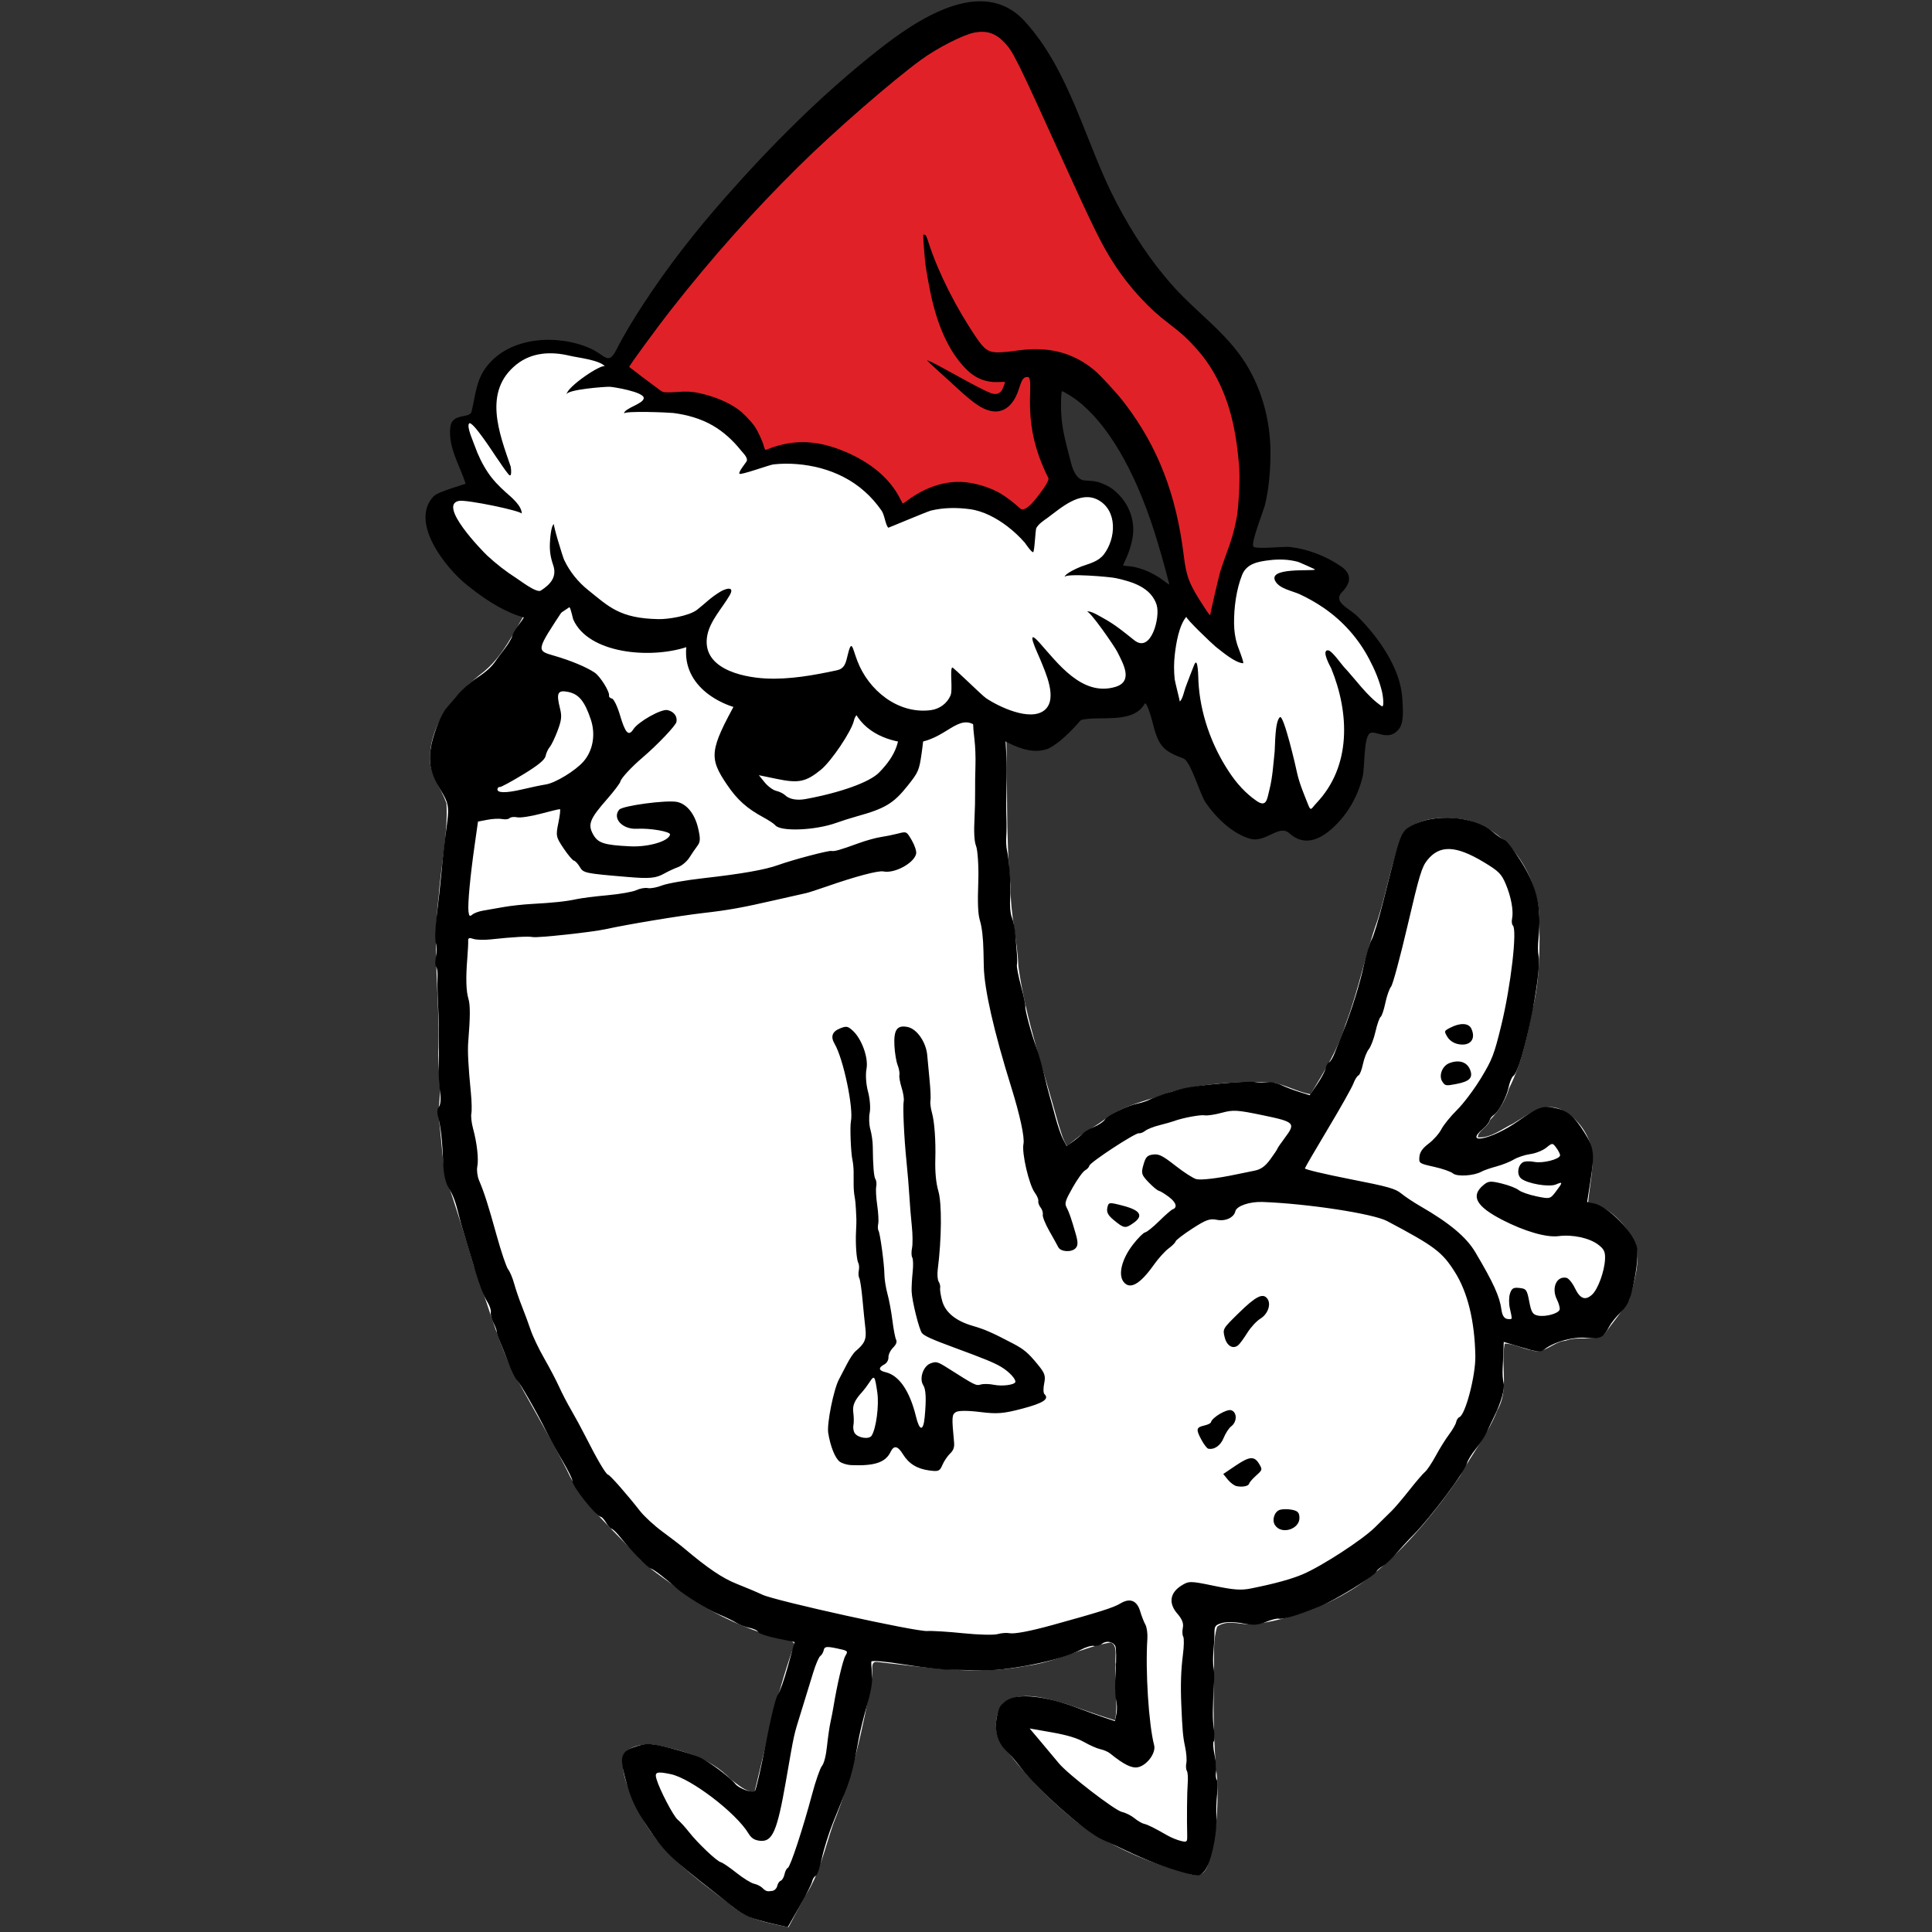
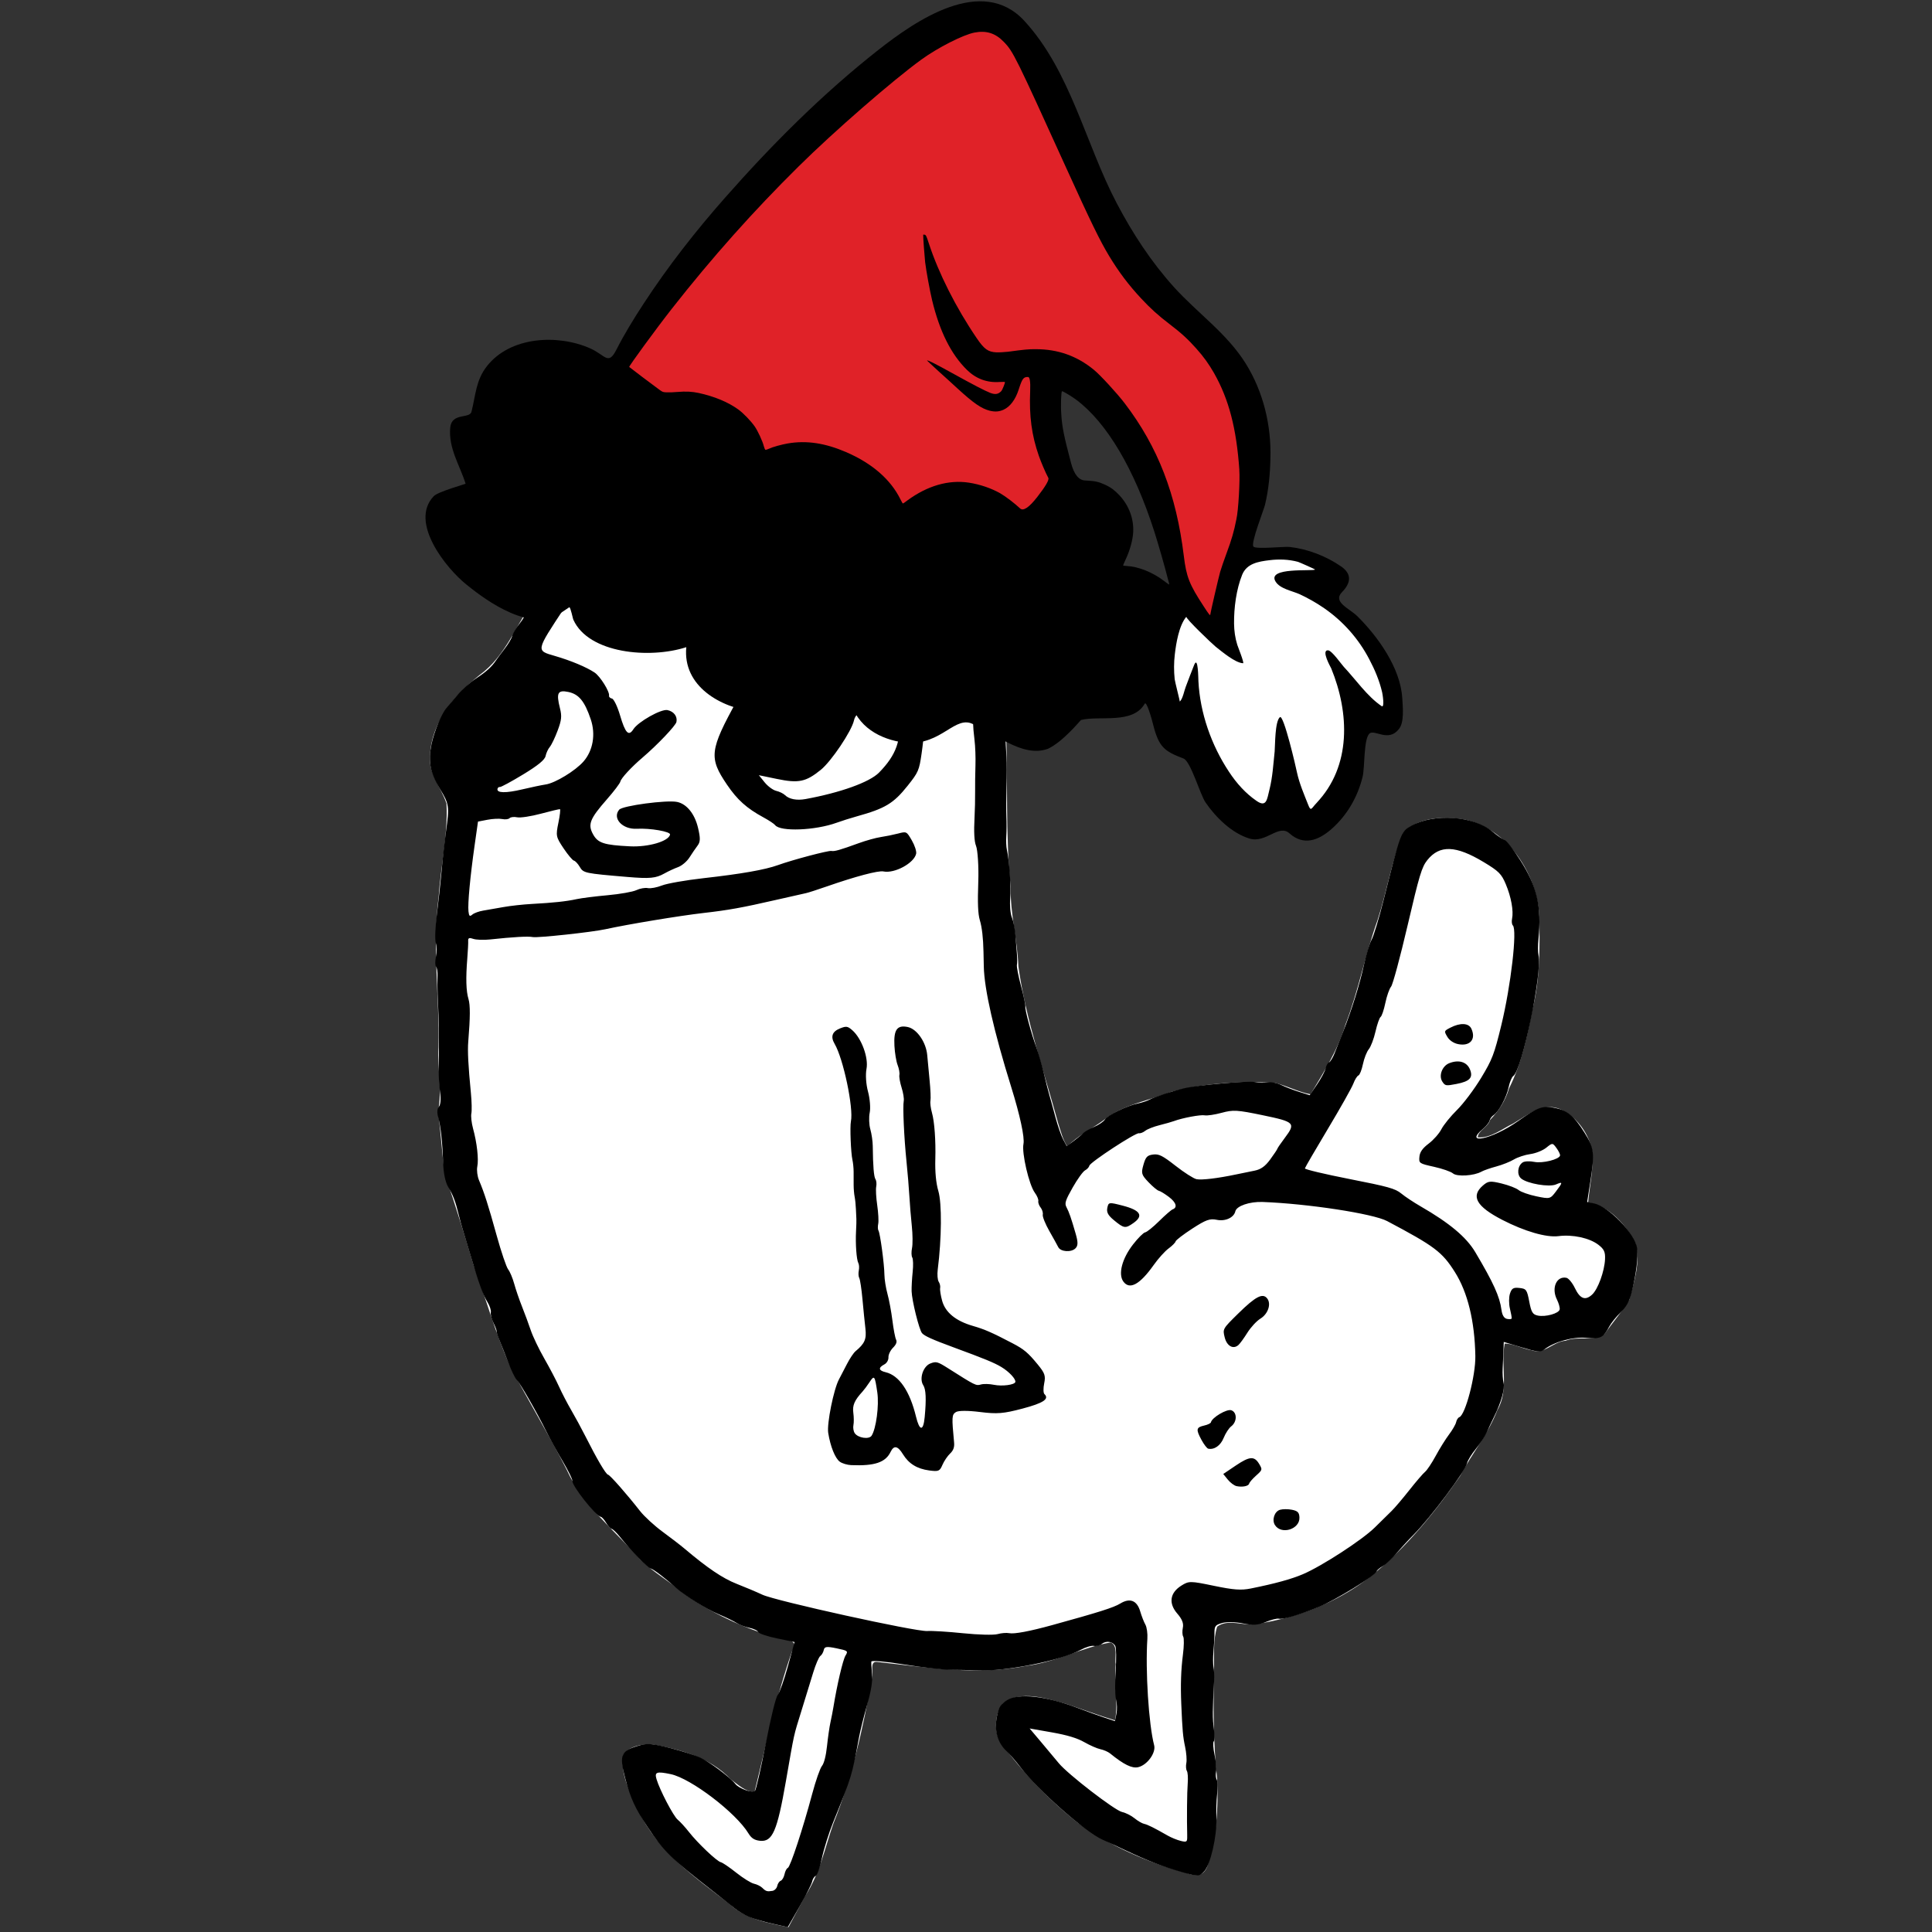
<svg xmlns="http://www.w3.org/2000/svg" version="1.1" width="420" height="420">
  <rect width="100%" height="100%" fill="#333333" stroke="none" />
  <svg data-name="katman 1" version="1.1" viewBox="0 0 420 420">
    <defs>
      <style>.cls-1 {
        fill: #fff;
      }

      .cls-2 {
        fill: #e02228;
      }</style>
    </defs>
    <g transform="matrix(.506 .105 -.105 .506 465.11 128.15)">
      <g transform="translate(869.59 278)">
        <path d="m-1407.7-226.29c12.405 0.934 23.587 7.449 34.037 13.693 16.183 14.228 31.953 30.62 38.698 51.603 4.539 11.699 6.274 24.25 10.131 36.182 5.525 21.872 8.882 44.271 15.713 65.806 2.052 11.081 7.312 21.194 9.981 32.12 7.647 21.405 19.527 40.948 29.775 61.155 1.74 3.035 3.263 6.293 5.73 8.801 3.456-5.473 8.642-9.373 12.874-14.087 6.649-8.06 16.984-11.858 25.58-17.461 13.144-6.383 27.491-10.446 41.94-12.395 5.143 0.232 10.183 1.724 15.354 1.664 3.566-10.391 7.52-20.702 8.425-31.765 2.488-15.144 2.13-30.533 4.29-45.713 1.417-12.723 0.695-25.758 3.232-38.309 5.046-7.865 15.564-10.305 24.358-10.568 18.449 0.465 33.777 15.92 38.598 32.971 2.924 13.011 5.866 26.128 5.239 39.563 0.117 11.527 0.172 23.151-2.885 34.353-0.408 5.318-2.298 10.206-5.112 14.643-0.127 3.054-4.032 5.358-3.61 8.249 5.357-0.607 9.338-5.613 13.464-8.751 5.127-4.655 10.586-11.648 18.454-9.829 7.508 1.788 14.049 8.007 16.681 15.2 1.823 6.784 1.657 13.914 2.46 20.835 9.219-0.448 17.578 5.933 23.017 12.825 3.751 7.174 2.657 15.843 2.237 23.644-1.987 5.575-4.915 10.858-7.286 16.266-3.996 4.186-10.754 2.932-15.457 6.08-5.046 1.353-7.58 7.733-13.346 6.801-3.729 0.174-8.053-1.183-11.481-0.432 0.112 9.49 5.866 18.553 2.653 28.076-1.708 10.583-6.812 20.072-9.693 30.299-8.028 18.742-17.652 37.298-31.404 52.511-10.984 11.84-25.142 20.342-40.161 25.966-4.935 1.865-11.855 0.011-15.62 4.319-0.619 5.886 1.225 12.012 2.343 17.802 2.809 15.092 5.871 30.199 10.635 44.834 3.13 11.987 4.732 24.668 3.426 37.002-0.698 4.572-4.345 5.138-8.422 4.353-16.641-0.866-33.337-4.539-48.597-11.283-14.053-7.024-27.202-16.118-38.793-26.682-3.836-4.119-4.601-10.954-2.439-15.997 6.483-7.374 17.664-5.813 26.448-5.271 7.1 0.83 14.203 1.927 21.304 2.567-0.047-7.924-3.792-15.29-4.516-23.185-1.077-2.539-0.455-7.849-3.907-8.538-11.383 4.481-20.867 12.789-32.531 16.783-19.603 8.319-41.106 9.215-61.999 11.205-3.351 0.231-0.534 4.781-0.77 6.716 0.662 21.273 0.318 42.74-3.452 63.746-1.432 10.749-1.288 21.79-5.418 32.016-1.407 4.789-2.805 9.58-4.207 14.371-8.883-0.027-18.216 0.385-26.097-4.459-16.635-7.977-34.448-15.694-45.841-30.914-4.624-6.306-10.387-13.134-10.862-21.261 1.468-4.277 6.776-6.291 10.881-7.036 12.173-0.315 25.061 0.466 35.411 7.635 3.32 1.504 7.292 4.029 10.961 3.226 0.74-20.375 0.714-40.818 3.404-61.06 2.659-6.497-5.173-3.664-8.836-4.53-13.894-1.125-27.753-4.504-40.557-10.02-6.86-3.835-14.51-6.165-21.074-10.446-12.955-9.791-28.134-17.197-37.864-30.653-10.452-13.092-21.971-25.301-32.512-38.286-8.684-12.115-15.461-25.445-23.345-38.071-6.283-11.662-12.696-23.266-19.457-34.631-3.12-8.336-5.207-17.06-8.301-25.4 0.044-9.101-3.991-17.698-5.288-26.676-3.81-20.687-11.183-40.643-12.765-61.729-1.793-13.043-1.442-26.496-4.766-39.27-3.515-6.189-10.13-10.871-10.906-18.504-2.341-14.804 5.91-28.47 15.192-39.217 8.586-10.896 9.655-25.192 16.003-37.209 5.5-14.02 11.957-27.952 21.981-39.377 8.349-11.631 17.751-22.966 29.582-31.173 20.578-12.405 45.274-13.738 68.604-15.701z" fill="#fff" style="paint-order:markers stroke fill" />
        <path d="m-1328.9 387.57c-1.933-0.379-4.858-1.387-6.5-2.239-1.642-0.852-6.532-3.303-10.867-5.446-20.052-9.911-23.161-11.907-31.87-20.457-6.952-6.826-9.677-10.524-13.69-18.582-4.509-9.055-4.056-10.837 3.77-14.803 2.634-1.335 5.245-1.597 12.5-1.256 5.044 0.237 10.971 0.869 13.171 1.403 4.177 1.015 13.916 5.613 16.5 7.791 1.971 1.661 7.916 2.453 8.715 1.161 0.345-0.558 0.522-9.685 0.395-20.284-0.14-11.662 0.171-20.023 0.789-21.178 0.561-1.049 1.33-6.696 1.709-12.549l0.688-10.642h-7.588c-4.173 0-7.866-0.45-8.206-1s-2.145-1-4.012-1c-1.867 0-4.428-0.407-5.691-0.905-1.263-0.498-4.997-1.437-8.297-2.088-5.329-1.051-15.344-4.708-19.5-7.119-5.462-3.17-11.135-5.888-12.286-5.888-1.328 0-9.164-5.316-15.351-10.415-1.726-1.422-3.568-2.585-4.095-2.585-0.527 0-1.772-0.9-2.768-2s-2.208-2-2.696-2c-2.286 0-14.78-10.49-14.832-12.453-0.015-0.576-2.603-3.88-5.75-7.342-3.147-3.462-7.297-8.314-9.222-10.783-5.372-6.89-15.072-17.83-16.583-18.704-0.743-0.43-3.002-3.355-5.019-6.5s-4.507-6.938-5.533-8.428c-1.026-1.49-1.865-2.994-1.865-3.342s-0.9-1.777-2-3.175c-1.1-1.398-2-3.24-2-4.093 0-0.853-0.983-2.597-2.184-3.876-2.629-2.798-5.236-7.031-11.274-18.304-2.504-4.675-4.946-9.175-5.426-10-0.48-0.825-1.621-3.075-2.535-5-2.628-5.534-4.146-7.933-6.842-10.814-1.568-1.676-3.149-5.32-4.204-9.686-2.037-8.432-4.076-14.713-5.962-18.359-0.867-1.677-1.072-3.286-0.539-4.238 0.531-0.949 0.254-3.228-0.725-5.969-0.871-2.439-1.968-6.459-2.437-8.934-1.556-8.21-3.716-18.443-4.801-22.75-0.589-2.337-1.554-6.162-2.143-8.5-0.59-2.337-1.315-5.717-1.611-7.509-0.296-1.793-0.939-3.507-1.428-3.809-0.489-0.302-0.889-2.128-0.889-4.056 0-1.929-0.561-4.49-1.246-5.691s-1.574-6.459-1.976-11.684c-0.401-5.225-1.206-13.55-1.788-18.5s-1.278-12.375-1.547-16.5c-0.701-10.75-1.019-11.633-6.187-17.158-5.381-5.753-7.22-10.216-7.241-17.578-0.015-5.387 1.549-13.613 3.093-16.264 0.48-0.825 2.003-3.623 3.382-6.217 1.38-2.594 4.196-6.4 6.259-8.458 3.654-3.645 5.559-6.271 6.763-9.326 0.325-0.825 1.469-3.3 2.542-5.5s1.949-4.805 1.948-5.79c0-0.984 0.897-3.554 1.997-5.71s2-5 2-6.321c0-1.32 1.024-3.926 2.276-5.79 1.252-1.864 2.909-5.415 3.683-7.89 1.952-6.243 9.758-21.821 12.92-25.785 1.442-1.807 4.308-5.232 6.371-7.612 2.062-2.38 3.75-4.683 3.75-5.118 0-0.435 2.138-3.196 4.75-6.134 2.612-2.938 6.775-7.655 9.25-10.48 7.904-9.023 20.165-15.59 38-20.35 3.642-0.972 20.191-3.198 37.877-5.095 8.69-0.932 15.324 0.779 28.617 7.378 10.276 5.102 11.761 6.237 22.75 17.403 6.466 6.57 11.756 12.531 11.756 13.247s0.726 1.904 1.612 2.639c2.191 1.818 9.388 12.995 9.388 14.579 0 1.125 2.649 7.612 5.13 12.564 0.478 0.955 0.886 2.755 0.905 4 0.02 1.245 0.678 3.389 1.464 4.764 0.786 1.375 1.445 4.192 1.465 6.261 0.02 2.068 0.9 5.668 1.956 8 1.056 2.332 2.149 5.814 2.428 7.739 0.509 3.514 1.571 8.061 3.62 15.5 0.606 2.2 1.736 7.6 2.51 12 0.774 4.4 1.916 10.025 2.537 12.5 0.621 2.475 1.349 6.075 1.618 8s0.893 4.4 1.387 5.5c2.042 4.552 4.977 15.042 5.554 19.851 0.34 2.832 1.381 6.274 2.315 7.649s2.271 4.525 2.971 7c0.701 2.475 1.693 5.882 2.206 7.571s0.934 3.714 0.935 4.5c0 0.786 1.577 4.553 3.5 8.372 1.923 3.818 3.503 7.418 3.51 8 0.015 1.293 4.716 10.606 8.105 16.057 1.367 2.2 3.742 6.7 5.277 10 1.535 3.3 3.396 7.125 4.136 8.5s2.697 5.2 4.349 8.5 3.936 7.125 5.074 8.5l2.07 2.5 2.436-2.744c1.34-1.509 2.797-3.332 3.239-4.05s2.239-2.308 3.994-3.532 3.457-3.002 3.783-3.95c0.672-1.955 8.052-7.636 12.242-9.423 1.532-0.653 3.536-1.813 4.455-2.577 1.918-1.596 8.928-5.617 13.33-7.647 5.503-2.538 25.56-8.577 28.484-8.577 1.587 0 4.001-0.424 5.365-0.943 1.448-0.55 3.868-0.589 5.815-0.092 1.834 0.468 5.415 1.056 7.958 1.306l4.623 0.455 2.127-5.132c1.17-2.823 2.127-6.109 2.127-7.304s0.4-2.419 0.889-2.721c0.489-0.302 1.176-2.241 1.527-4.309s1.075-6.234 1.611-9.259c1.701-9.607 2.845-21.242 2.91-29.601 0.035-4.455 0.487-9.405 1.006-11 0.518-1.595 1.215-9.424 1.548-17.399 1.228-29.433 1.248-29.562 5.006-32.862 8.24-7.235 24.771-9.496 33.908-4.638 2.586 1.375 5.253 2.5 5.926 2.5 0.673 0 4.205 3.038 7.849 6.75 9.401 9.577 12.955 17.267 14.446 31.25 0.264 2.475 0.883 5.4 1.375 6.5 3.123 6.974 3.067 48.747-0.07 51.95-0.512 0.522-0.937 2.772-0.945 5-0.016 4.412-1.962 10.927-3.817 12.782-0.642 0.642-1.168 1.794-1.168 2.56s-0.9 2.536-2 3.935c-6.788 8.629 4.701 3.555 13.678-6.042 7.161-7.655 8.858-8.686 14.306-8.686 5.285 0 8.42 1.7 14.147 7.671 5.299 5.526 5.965 7.51 6.572 19.578l0.44 8.75h2.969c6.322 0 19.585 9.075 21.53 14.731 1.292 3.759 1.852 10.589 1.547 18.88-0.135 3.662-0.938 6.213-2.833 9-1.455 2.139-3.032 5.24-3.504 6.89-1.447 5.056-2.439 5.819-8.517 6.537-5.72 0.676-13.025 4.476-16.384 8.523-1.124 1.354-2.614 1.501-9.268 0.912l-7.928-0.702 0.623 3.615c0.343 1.988 0.876 5.302 1.185 7.365 0.309 2.062 1.033 4.713 1.609 5.889 1.109 2.265 0.692 8.237-1.037 14.861-0.575 2.2-1.326 5.35-1.671 7-0.344 1.65-1.714 5.086-3.045 7.635-1.33 2.549-2.419 5.575-2.419 6.723 0 3.336-10.505 25.767-15.988 34.141-1.621 2.475-4.038 6.525-5.371 9-1.333 2.475-3.373 5.357-4.532 6.405-1.159 1.048-2.108 2.257-2.108 2.687 0 1.71-14.542 15.449-20.774 19.628-7.687 5.155-13.554 8.28-15.546 8.28-0.77 0-3.058 1.125-5.084 2.5-2.826 1.918-4.966 2.5-9.189 2.5-3.059 0-6.861 0.701-8.558 1.578-2.717 1.405-2.979 1.927-2.386 4.75 0.367 1.744 0.886 5.197 1.154 7.672 0.268 2.475 0.886 5.4 1.373 6.5 0.487 1.1 1.121 3.575 1.41 5.5 1.831 12.227 2.585 15.974 3.999 19.856 0.873 2.396 1.342 4.753 1.042 5.239-0.3 0.485 0.378 2.969 1.507 5.521 1.129 2.551 2.052 5.616 2.052 6.811 0 1.195 0.408 2.6 0.908 3.123s1.138 3.2 1.42 5.95c0.282 2.75 1.073 7.25 1.757 10 1.833 7.363 1.537 19.901-0.544 23.078-1.613 2.462-2.005 2.553-8.864 2.078-8.117-0.562-15.003-1.697-25.177-4.149-3.85-0.928-8.575-2.025-10.5-2.437-7.641-1.637-30.787-14.836-39.848-22.725-2.392-2.082-5.658-4.582-7.259-5.556-4.408-2.681-6.885-7.48-6.889-13.352 0-4.233 0.447-5.487 2.746-7.647 4.242-3.987 15.688-5.078 29.75-2.836 3.85 0.614 9.137 1.369 11.75 1.678l4.75 0.561v-3.146c0-1.73-0.62-4.361-1.377-5.846-0.757-1.485-1.936-6.75-2.619-11.7s-1.693-9.562-2.245-10.25c-1.365-1.7-4.245-1.575-5.759 0.25-0.685 0.825-2.074 1.5-3.088 1.5s-3.321 1.246-5.128 2.77c-7.29 6.147-29.182 15.424-40.785 17.283-3.025 0.485-7.975 1.397-11 2.027s-11.8 1.432-19.5 1.783c-8.341 0.38-13.965 1.042-13.913 1.638 0.048 0.55 0.659 2.843 1.359 5.095 0.878 2.827 1.063 6.854 0.596 13-0.372 4.898-0.622 11.38-0.557 14.405 0.356 16.467 0.383 16.165-3.401 37-0.849 4.675-1.553 11.736-1.564 15.691-0.011 3.955-0.47 7.469-1.02 7.809s-1 1.517-1 2.616c0 1.099-1.381 6.248-3.07 11.441l-3.07 9.443-6.68-0.115c-3.674-0.063-8.262-0.425-10.195-0.804zm7.433-12.688c0.87-0.334 1.582-1.432 1.582-2.441s0.45-2.112 1-2.452 1-1.69 1-3 0.368-2.609 0.817-2.887c0.943-0.583 2.855-17.351 3.711-32.537 0.323-5.733 1.06-11.307 1.637-12.386 0.64-1.195 0.79-4.547 0.385-8.576-0.366-3.638-0.643-8.189-0.617-10.114 0.026-1.925-0.01-4.85-0.08-6.5-0.409-9.581-0.136-20.3 0.568-22.25 0.774-2.146 0.576-2.25-4.305-2.25-4.261 0-5.117 0.301-5.117 1.8 0 0.99-0.412 2.228-0.916 2.75-0.504 0.522-1.186 3.875-1.516 7.45-0.33 3.575-1.027 11-1.549 16.5-1.128 11.894-1.089 8.959-0.404 30.605 0.677 21.365-0.331 26.187-5.579 26.713-2.321 0.233-3.768-0.316-5.358-2.031-6.937-7.481-28.454-17.788-37.136-17.788-6.02 0-6.873 0.513-5.409 3.25 2.243 4.19 10.116 13.812 12.192 14.9 1.196 0.627 3.749 2.472 5.675 4.101 4.565 3.863 14.071 9.749 15.745 9.749 0.722 0 3.986 1.35 7.255 3 3.269 1.65 6.968 3.007 8.222 3.015 1.253 8e-3 2.954 0.452 3.779 0.985 1.776 1.148 2.324 1.197 4.418 0.393zm166.16-58.143c-1.606-6.792-3.837-18.098-4.29-21.75-0.274-2.2-0.901-4.428-1.395-4.95s-0.898-1.973-0.898-3.223c0-1.25-0.85-4.198-1.89-6.55-1.749-3.959-2.513-6.483-5.229-17.277-1.971-7.833-3.053-14.09-3.544-20.5-0.274-3.575-0.912-6.928-1.418-7.45s-0.919-2.157-0.919-3.631c0-1.889-1.034-3.47-3.5-5.351-4.559-3.477-4.82-7.929-0.695-11.881 2.684-2.571 3.263-2.687 13.417-2.687 8.486 0 11.581-0.413 15.445-2.06 9.515-4.056 15.903-7.323 20.252-10.357 7.154-4.99 21.524-19.24 25.602-25.389 2.077-3.132 4.563-6.85 5.524-8.264 0.961-1.413 3.419-5.913 5.462-10 2.043-4.087 4.267-8.105 4.942-8.93 0.675-0.825 2.037-4.2 3.026-7.5 0.989-3.3 2.636-7.772 3.661-9.938 1.025-2.166 1.863-4.727 1.863-5.691s0.4-2.001 0.889-2.303c2.303-1.423 3.184-18.531 1.368-26.568-3.23-14.295-8.587-25.565-15.607-32.831-6.976-7.221-10.525-8.893-32.282-15.211-6.377-1.852-34.092-0.396-52.906 2.779-5.396 0.911-10.379 3.865-10.43 6.184-0.06 2.727-3.259 5.079-6.907 5.079-2.999 0-4.486 0.91-9.345 5.719-3.178 3.145-5.779 6.158-5.779 6.695s-1.037 2.126-2.304 3.531c-1.267 1.405-3.382 5.03-4.701 8.055-4.029 9.242-7.767 12.422-11.079 9.425-2.853-2.582-2.517-9.324 0.802-16.103 1.495-3.054 3.279-5.768 3.965-6.03 0.685-0.263 2.848-2.891 4.806-5.841 1.958-2.949 3.998-5.634 4.535-5.965 1.942-1.2 0.903-3.149-2.558-4.8-1.944-0.927-4.057-1.685-4.696-1.685-0.639 0-2.896-1.202-5.015-2.67-3.531-2.447-3.828-3.01-3.554-6.731 0.252-3.419 0.739-4.215 3.08-5.034 2.337-0.817 3.975-0.382 10.267 2.731 4.117 2.037 8.497 3.704 9.733 3.704 2.221 0 8.684-2.169 15.969-5.358 2.062-0.903 5.306-2.301 7.209-3.106 2.502-1.059 4.023-2.704 5.5-5.945 1.123-2.465 2.041-4.736 2.041-5.047s0.949-2.584 2.108-5.051c3.351-7.129 2.812-7.493-11.11-7.493-10.887 0-12.546 0.244-16.998 2.5-2.713 1.375-5.764 2.5-6.779 2.5-1.747 0-8.968 2.965-12.221 5.018-0.825 0.521-3.339 1.832-5.586 2.915-2.248 1.083-4.665 2.665-5.372 3.518s-1.784 1.55-2.393 1.55c-1.474 0-17.648 16.135-17.648 17.605 0 0.632-0.622 1.666-1.383 2.297-0.76 0.631-2.392 4.285-3.625 8.12-1.892 5.883-2.033 7.224-0.906 8.582 1.534 1.848 2.904 4.141 6.091 10.187 1.733 3.288 2.011 4.69 1.191 6-1.335 2.132-5.834 2.766-7.213 1.017-0.567-0.719-2.859-3.383-5.093-5.919s-4.063-5.294-4.063-6.128c0-0.834-0.675-2.076-1.5-2.761s-1.5-1.795-1.5-2.467c0-0.672-0.963-2.08-2.14-3.128-3.064-2.728-8.86-15.254-8.86-19.147 0-2.732-3.904-11.559-9.844-22.258-11.944-21.514-19.52-38.102-21.654-47.41-0.264-1.15-0.892-3.89-1.398-6.09-1.302-5.669-2.683-9.845-4.17-12.611-1.353-2.517-2.425-6.8-3.977-15.889-1.026-6.013-2.93-12.925-3.994-14.5-1.073-1.589-2.115-5.565-3.013-11.5-0.458-3.025-1.327-7.75-1.931-10.5-0.604-2.75-1.566-7.7-2.137-11s-1.736-8.025-2.589-10.5c-1.783-5.173-3.064-10.379-4.305-17.5-0.479-2.75-1.385-7.475-2.014-10.5s-1.259-6.175-1.402-7c-0.745-4.296-2.844-9.939-5.022-13.5-1.346-2.2-3.43-5.8-4.631-8s-3.7-5.689-5.552-7.753c-1.852-2.064-3.368-4.221-3.368-4.793 0-1.563-9.89-11.063-15.359-14.754-6.167-4.162-11.014-6.524-16.641-8.109-2.475-0.697-6.32-2.18-8.545-3.296-4.27-2.142-7.074-2.11-18.455 0.208-3.025 0.616-8.65 1.48-12.5 1.919-3.85 0.439-8.575 1.345-10.5 2.013s-6.752 2.04-10.727 3.049c-3.975 1.009-8.423 2.775-9.885 3.925s-3.413 2.091-4.336 2.091c-1.811 0-18.332 16.793-24.052 24.449-1.925 2.576-4.423 5.71-5.551 6.963-4.62 5.136-13.243 19.323-14.716 24.212-0.311 1.032-1.503 4.239-2.65 7.126-8.077 20.343-8.08 19.923 0.166 20.568 7.047 0.551 13.996 1.899 17.839 3.459 2.626 1.066 7.911 6.611 7.911 8.3 0 0.508 0.65 0.923 1.445 0.923 0.795 0 2.932 2.786 4.75 6.191 3.698 6.926 5.371 8.082 6.686 4.622 1.336-3.514 9.703-10.812 12.396-10.812 2.748 0 4.722 1.723 4.722 4.122 0 1.605-5.886 11.072-10.91 17.547-3.799 4.896-7.09 10.367-7.09 11.786 0 0.751-1.813 4.566-4.029 8.476-5.375 9.485-5.807 11.985-2.696 15.602 2.74 3.186 5.402 3.478 16.225 1.781 7.665-1.201 15.5-5.379 15.5-8.264 0-1.289-8.67-1.012-14.232 0.455-5.828 1.537-11.06-2.223-8.848-6.358 1.036-1.937 18.751-8.151 23.215-8.144 4.102 6e-3 8.24 3.394 10.786 8.828 1.936 4.134 2.205 5.613 1.35 7.416-0.588 1.239-1.634 3.749-2.324 5.579-0.69 1.83-2.423 4.05-3.851 4.932-1.428 0.883-3.722 2.587-5.097 3.787-3.114 2.718-5.547 3.466-15 4.61-17.833 2.159-18.407 2.156-20.43-0.079-1.034-1.143-2.356-2.078-2.937-2.078-0.582 0-2.987-1.894-5.345-4.208-4.073-3.997-4.288-4.499-4.288-10 0-3.186-0.236-5.792-0.525-5.792-0.289 0-3.652 1.575-7.475 3.5-3.822 1.925-8.06 3.5-9.416 3.5s-2.744 0.45-3.084 1-1.661 1-2.937 1c-1.275 0-3.998 0.702-6.05 1.559l-3.732 1.559 0.647 10.191c0.836 13.161 2.118 24.56 3.103 27.589 0.637 1.96 0.98 2.143 1.874 1 0.602-0.769 2.445-1.915 4.095-2.546 1.65-0.632 5.25-2.059 8-3.173 2.75-1.114 7.925-2.798 11.5-3.742 8.786-2.322 13.923-3.976 18.046-5.812 1.9-0.846 7.504-2.766 12.454-4.266 4.95-1.5 10.073-3.545 11.385-4.543 1.312-0.998 3.345-1.815 4.518-1.815 1.173 0 3.7-1.031 5.615-2.292 1.915-1.261 9.332-4.209 16.482-6.552 15.305-5.016 24.631-8.726 29.582-11.768 5.557-3.415 19.518-10.388 20.798-10.388 1.296 0 3.429-1.117 10.62-5.561 2.75-1.699 6.575-3.667 8.5-4.371 1.925-0.705 4.994-2.021 6.821-2.925 3.314-1.64 3.326-1.637 6.25 1.623 1.611 1.796 2.929 4.098 2.929 5.115 0 4.053-7.179 10.119-11.975 10.119-2.18 0-11.087 4.455-22.025 11.015-3.575 2.144-7.175 4.188-8 4.541-0.825 0.353-6.225 2.807-12 5.454-13.138 6.021-18.484 8.173-28.531 11.484-9.533 3.142-30.172 11.116-38.969 15.056-5.3 2.373-27.228 9.45-29.283 9.45-1.951 0-8.127 1.647-17.396 4.639-2.573 0.831-5.723 1.364-7 1.186-1.672-0.234-2.204 0.095-1.901 1.175 0.231 0.825 0.756 4.2 1.168 7.5 1.017 8.16 2.296 13.515 3.937 16.5 1.27 2.309 2.305 7.419 3.545 17.5 0.495 4.029 2.015 9.841 5.524 21.131 1.048 3.372 1.906 7.103 1.906 8.29s0.888 3.899 1.973 6.026c2.864 5.614 4.996 12.14 5.013 15.344 0.01 1.535 0.858 4.01 1.889 5.5 3.246 4.694 5.884 9.366 12.001 21.261 3.268 6.353 6.69 12.173 7.606 12.933 0.916 0.76 2.589 3.193 3.718 5.406 1.129 2.213 3.459 6.147 5.177 8.741 1.718 2.594 4.249 6.646 5.624 9.004s4.975 7.08 8 10.493c3.025 3.413 6.85 8.072 8.5 10.353 1.65 2.281 4.8 6.147 7 8.591 2.2 2.444 5.8 6.706 8 9.47 6.739 8.468 11.711 13.957 12.642 13.957 0.901 0 9.088 6.144 16.358 12.276 2.2 1.855 7.15 4.81 11 6.566 3.85 1.756 8.575 4.047 10.5 5.092 11.169 6.063 18.279 8.977 24.5 10.04 3.85 0.658 9.025 1.682 11.5 2.276 5.954 1.429 66.376 2.17 71 0.87 1.925-0.541 8.675-1.513 15-2.16s12.715-1.803 14.2-2.568 3.611-1.392 4.723-1.392c2.175 0 8.27-2.503 17.076-7.014 18.182-9.313 23.782-12.456 26.142-14.672 3.487-3.274 6.64-2.738 8.913 1.516 0.979 1.831 2.443 4.081 3.254 5 0.811 0.919 1.726 3.471 2.032 5.671 1.847 13.251 7.865 35.15 11.89 43.266 1.47 2.964-1.17 8.793-4.714 10.408-2.429 1.107-6.092 0.166-12.754-3.277-0.955-0.494-2.896-0.897-4.312-0.897s-4.695-0.693-7.286-1.54c-3.244-1.061-7.658-1.45-14.183-1.25l-9.473 0.291 5.995 4.7c3.297 2.585 7.345 5.79 8.995 7.122 4.649 3.755 27.139 14.677 30.235 14.684 1.521 3e-3 4.054 0.678 5.63 1.5 1.575 0.822 3.568 1.494 4.429 1.494 1.518 0 4.51 0.784 10.707 2.808 1.65 0.539 4.29 1.027 5.867 1.086 2.634 0.098 2.814-0.117 2.216-2.644zm-175.09-124.4c-2.211-1.03-5.141-5.441-7.206-10.846-1.401-3.668-1.496-18.432-0.148-23 0.406-1.375 1.296-4.525 1.977-7s1.776-5.175 2.433-6c3.154-3.963 3.557-5.92 2.112-10.255-0.778-2.335-2.442-7.62-3.696-11.745-1.255-4.125-2.66-7.928-3.123-8.45-0.463-0.522-0.842-1.895-0.842-3.05s-0.372-2.527-0.826-3.05c-1.036-1.192-2.881-7.694-3.674-12.95-0.332-2.2-0.735-4.45-0.895-5s-0.622-2.35-1.026-4-1.115-3.9-1.581-5c-0.466-1.1-1.106-3.237-1.422-4.75-0.316-1.512-0.834-3.987-1.151-5.5s-0.986-3.65-1.487-4.75c-1.255-2.751-3.937-13.506-3.937-15.784 0-5.755-8.48-25.169-13.339-30.538-2.371-2.62-2.057-4.872 0.954-6.846 2.322-1.521 2.902-1.552 5.17-0.273 4.492 2.533 9.074 9.908 9.148 14.724 0.038 2.47 1.125 6.372 2.566 9.217 1.375 2.713 2.5 6.546 2.5 8.516s0.751 5.023 1.669 6.783 2.013 4.775 2.434 6.7c1.802 8.24 3.072 12.561 3.954 13.45 0.518 0.522 0.943 1.879 0.943 3.014s0.9 4.526 2 7.536 2 6.416 2 7.569 0.305 2.402 0.677 2.775c0.905 0.905 5.26 13.258 6.224 17.656 0.422 1.925 1.724 5.361 2.894 7.635 1.17 2.274 3.104 6.999 4.298 10.5 1.194 3.501 2.615 6.926 3.157 7.611 0.671 0.847 0.488 2.005-0.572 3.623-0.857 1.308-1.329 3.254-1.049 4.325 0.285 1.092-0.18 2.519-1.06 3.25-2.331 1.934-1.911 3.049 1.18 3.131 5.811 0.154 11.551 5.679 16.287 15.677 2.715 5.732 4.296 5.514 3.631-0.5-0.836-7.565-1.857-11.582-3.313-13.038-2.288-2.288-1.693-7.76 1.038-9.55 2.202-1.443 2.821-1.407 7.75 0.454 12.719 4.801 13.005 4.875 14.881 3.871 1.014-0.543 3.428-0.987 5.363-0.987 3.574 0 8.613-1.758 8.613-3.006 0-1.255-3.459-3.697-7-4.942-3.311-1.165-7.558-1.963-21.5-4.043-9.361-1.396-12.908-2.187-14.12-3.15-1.487-1.18-6.958-12.57-7.859-16.36-0.392-1.65-0.936-5.25-1.209-8-0.273-2.75-0.905-5.428-1.405-5.95s-0.908-2.263-0.908-3.869-0.884-5.678-1.965-9.05-2.688-8.831-3.57-12.131-2.745-9.6-4.139-14c-3.048-9.625-6.298-22.347-6.314-24.72-0.01-0.946-0.912-3.322-2.012-5.28s-2-4.238-2-5.066-0.708-2.586-1.574-3.907c-0.866-1.321-2.194-4.751-2.951-7.622-1.735-6.579-0.726-8.905 3.864-8.905 3.969 0 8.906 4.719 10.462 10 0.567 1.925 1.969 6.484 3.115 10.131 1.146 3.647 2.084 7.382 2.084 8.3 0 0.918 0.753 3.108 1.674 4.869 1.76 3.366 3.967 11.139 5.308 18.7 0.944 5.321 2.346 9.877 3.982 12.932 2.543 4.752 5.439 19.264 6.462 32.38 0.164 2.096 0.81 4.324 1.436 4.95 0.626 0.626 1.139 1.742 1.139 2.478s0.856 3.018 1.902 5.068c2.317 4.541 7.353 7.167 14.849 7.742 5.106 0.392 8.417 1.091 17.749 3.747 5.285 1.504 7.211 2.544 12.264 6.621 3.629 2.928 4.236 3.958 4.236 7.191 0 2.075 0.45 4.052 1 4.392 2.552 1.577 0.354 3.803-7.75 7.847-7.488 3.738-9.975 4.466-17.25 5.051-5.182 0.417-9.056 1.238-9.924 2.102-1.452 1.446-1.327 2.294 1.874 12.685 0.585 1.9 0.376 3.331-0.717 4.89-0.849 1.212-1.828 3.604-2.175 5.314-0.576 2.839-1.009 3.137-4.983 3.424-5.111 0.369-8.997-1.037-12.152-4.395-2.897-3.084-4.545-3.068-5.328 0.053-1.2 4.78-5.369 7.215-15.096 8.815-1.65 0.272-3.903 0.073-5.007-0.442zm10.9-13.428c1.264-3.294 0.536-13.139-1.353-18.309-2.478-6.781-2.719-6.986-4.109-3.488-0.629 1.584-1.547 3.554-2.04 4.379-2.591 4.34-3.051 6.559-1.981 9.571 0.6 1.689 1.091 3.962 1.091 5.05s0.54 2.519 1.2 3.179c1.738 1.738 6.476 1.487 7.193-0.382zm173.81 2.382c-1.837-1.837-1.428-5.608 0.734-6.765 1.064-0.569 3.305-1.035 4.981-1.035 2.429 0 3.176 0.515 3.684 2.54 1.202 4.787-5.899 8.761-9.399 5.26zm-23.339-14.732-2.361-1.932 4.458-4.568c4.927-5.048 6.836-5.557 9.56-2.548 1.776 1.962 1.766 2.105-0.345 4.96-1.195 1.617-2.173 3.36-2.173 3.873 0 1.101-2.422 2.147-4.971 2.147-0.994 0-2.87-0.869-4.168-1.932zm-14.272-14.145c-3.219-3.825-3.231-4.673-0.089-6.105 1.375-0.626 2.5-1.482 2.5-1.902 0-2.061 5.425-6.998 7.383-6.718 2.607 0.372 3.385 4.27 1.324 6.635-0.799 0.917-1.755 3.35-2.123 5.405-0.612 3.415-2.824 5.762-5.429 5.762-0.537 0-2.142-1.385-3.566-3.077zm0.81-44.213c-1.567-3.285-1.562-3.3 3.592-11.006 5.648-8.445 8.254-10.577 10.573-8.652 2.247 1.865 1.728 6.324-1.039 8.923-1.361 1.279-3.239 4.395-4.172 6.924-0.933 2.53-2.125 5.162-2.648 5.849-1.76 2.315-4.68 1.371-6.306-2.039zm-55.649-38.779c-2.82-1.489-3.75-2.606-3.75-4.503 0-2.457 0.163-2.516 6.146-2.226 7.706 0.373 9.566 2.346 5.896 6.253-2.838 3.021-3.41 3.054-8.292 0.477zm-173.3-133.76c-0.522-0.454-2.975-1.435-5.45-2.179-7.651-2.301-12.291-4.997-17.808-10.347-9.868-9.57-10.139-12.719-3.068-35.648 3.493-11.326 8.069-17.243 19.537-25.26 10.587-7.402 21.262-10.87 27.446-8.919 1.867 0.589 5.632 1.387 8.367 1.772 3.401 0.479 6.483 1.828 9.75 4.267 2.627 1.962 4.777 3.888 4.777 4.282 0 0.393 0.562 1.31 1.25 2.037 6.289 6.649 8.493 13.189 9.417 27.953 0.45 7.186 0.275 8.032-2.994 14.5-4.301 8.511-7.308 11.29-18.386 16.991-2.317 1.192-5.754 3.121-7.639 4.286-8.183 5.057-22.496 8.616-25.199 6.266zm10.253-13.309c13.906-5.643 24.997-12.441 28.062-17.201 5.644-8.766 6.554-15.586 3.275-24.556-2.315-6.335-3.761-8.079-10.022-12.097-7.734-4.963-11.549-3.798-8.037 2.454 2.118 3.771 2.728 10.978 1.019 12.034-0.55 0.34-1.006 1.604-1.013 2.809-0.028 4.556-5.822 18.784-9.455 23.218-5.11 6.236-7.958 7.472-17.232 7.478l-7.8 5e-3 3 2.459c1.65 1.353 4.125 2.482 5.5 2.51s3.175 0.487 4 1.021c2.008 1.298 5.298 1.247 8.703-0.135zm335.3 153.54c0-0.329-0.709-2.092-1.574-3.917-0.866-1.825-1.429-4.593-1.25-6.151 0.269-2.35 0.853-2.885 3.42-3.135 2.866-0.279 3.251 0.073 5.194 4.75 1.762 4.239 2.519 5.052 4.705 5.052 3.353 0 8.506-2.66 8.506-4.391 0-0.737-0.9-2.484-2-3.882-3.337-4.242-2.163-9.727 2.081-9.727 0.925 0 2.883 1.575 4.351 3.5 3.064 4.018 5.387 4.387 7.659 1.219 1.951-2.721 3.108-10.62 2.298-15.688-0.485-3.031-1.267-4.079-4.029-5.396-4.247-2.025-11.501-2.079-17.108-0.126-4.817 1.678-14.392 0.94-24.553-1.893-11.781-3.284-15.062-7.019-10.941-12.453 1.802-2.377 2.618-2.642 7.587-2.471 3.062 0.105 6.457 0.668 7.545 1.25 1.088 0.582 4.624 1.059 7.859 1.059 5.747 0 5.919-0.08 7.566-3.534 2.184-4.581 2.129-4.891-0.537-3.023-2.551 1.787-11.868 2.114-14.843 0.522-2.162-1.157-2.571-4.928-0.734-6.765 0.66-0.66 2.797-1.202 4.75-1.204 3.498-4e-3 10.05-3.15 10.05-4.827 0-0.473-0.945-1.715-2.099-2.759-2.073-1.876-2.126-1.867-4.25 0.723-1.183 1.442-3.891 3.237-6.017 3.987s-4.968 2.387-6.316 3.635c-1.347 1.249-4.333 3.217-6.634 4.374-2.301 1.157-4.859 2.691-5.684 3.409-2.726 2.373-9.627 4.249-11.59 3.151-0.988-0.553-4.747-1.047-8.353-1.097-6.405-0.09-6.564-0.156-6.877-2.88-0.227-1.974 0.56-3.791 2.696-6.223 1.659-1.889 3.459-5.041 4.001-7.005s2.7-6.138 4.794-9.277c2.095-3.139 5.32-9.982 7.167-15.207 3.038-8.595 3.403-10.833 3.831-23.5 0.578-17.084-1.543-40.686-3.78-42.068-0.489-0.302-0.889-1.504-0.889-2.67 0-3.377-2.228-8.902-5.525-13.696-2.681-3.9-4.008-4.771-11.012-7.227-12.912-4.529-19.614-3.385-23.377 3.991-1.698 3.329-2.008 6.806-2.546 28.612-0.337 13.653-1.046 25.634-1.577 26.624s-0.964 4.231-0.964 7.201-0.338 5.736-0.75 6.149-0.801 3.327-0.864 6.478c-0.062 3.15-0.625 6.684-1.25 7.851-0.625 1.168-1.136 4.151-1.136 6.63 0 2.479-0.4 4.754-0.889 5.056-0.489 0.302-1.118 2.016-1.398 3.809-0.28 1.793-3.252 11.134-6.606 20.759-3.353 9.625-6.099 17.852-6.102 18.282 0 0.43 8.658 0.686 19.245 0.57 16.655-0.183 19.699 0.024 22.581 1.536 1.832 0.961 5.882 2.588 9 3.615 13.383 4.408 21.538 8.781 26.504 14.211 10.078 11.02 13.875 16.219 15.73 21.543 0.741 2.125 1.787 3.244 3.033 3.244 1.046 0 1.902-0.269 1.902-0.599zm-48.8-91.601c-2.089-2.089-1.418-6.427 1.265-8.185 3.646-2.389 7.21-2.041 9.13 0.89 1.997 3.048 0.873 4.855-4.388 7.053-4.183 1.748-4.489 1.76-6.008 0.242zm-1.786-18.895c-1.869-2.065-1.862-2.123 0.471-4.013 3.677-2.977 7.185-3.517 8.77-1.348 2.893 3.956 0.921 7.456-4.201 7.456-1.923 0-3.882-0.814-5.041-2.095zm-402.18-22.833c3.448-1.611 7.619-3.428 9.269-4.039 3.798-1.405 11.064-8.195 13.598-12.707 2.979-5.303 2.739-12.222-0.622-17.957-4.086-6.972-7.059-9.368-11.622-9.368-4.524 0-4.92 1.452-2.021 7.411 1.517 3.118 1.681 4.744 0.954 9.429-0.483 3.113-1.308 6.442-1.833 7.397-0.525 0.955-0.954 2.797-0.954 4.093 0 1.65-2.303 4.504-7.677 9.514-4.223 3.936-8.048 7.157-8.5 7.157s-0.823 0.45-0.823 1c0 1.785 3.826 1.063 10.231-1.929z" />
      </g>
      <g transform="translate(-712.45 -143.75)">
        <path d="m418.04 251.42c-3.31-12.19-15.33-23.26-25.51-29.83-3.91-2.54-11.48-3.67-8.34-8.58 2.84-4.44 2.72-8.29-2.6-10.53-7.04-2.96-15.21-4.32-22.84-3.61-2.13 0.18-13.61 3.91-14.91 2.96-1.54-1.07 1.12-15.98 1.18-18.29 0.18-6.51-0.53-12.96-1.72-19.35-2.43-13.85-8.64-26.99-18.35-37.17-10.3-10.77-24.2-16.63-36.1-25.33-11.54-8.46-21.6-18.58-30.66-29.59-17.99-21.84-30.24-50.36-53.56-67.17-21.54-15.56-45.1 9.35-57.76 24.38-19.23 22.84-35.74 48.05-50.48 73.92-9.35 16.39-17.69 33.26-24.56 50.78-2.72 6.92-5.27 13.97-7.22 21.13-2.01 7.4-4.08 3.2-10.89 1.72-14.56-3.14-33.97 1.83-41.07 16.22-3.31 6.69-2.13 12.9-2.43 20-0.12 3.2-8.11 1.95-7.4 8.4 1.01 8.7 7.1 14.56 11.13 21.78 0.06 0.12-10.71 5.62-12.07 7.87-7.99 12.84 11.36 28.7 21.07 33.61 5.21 2.66 28.11 14.62 39.95 4.91l4.32-4.38c0.59-0.06 2.43 4.5 2.78 4.85 9.17 12.55 34.68 9.65 48.82 1.6 1.78 16.39 19.35 22.07 33.67 20.71 20-1.89 26.69-7.34 37.28-15.51 4.32 12.19 15.21 15.8 25.03 15.56 16.45-0.36 19.65-14.62 27.58-13.79 10.3 1.54 24.03 10.18 34.09 3.97 5.62-4.2 11.01-14.62 11.13-14.68 7.1-3.49 21.72-2.54 24.86-12.13 0.47-1.54 4.2 5.62 5.27 7.87 4.26 8.76 6.86 10 15.39 11.36 3.25 0.53 9.94 13.49 12.9 16.27 5.5 5.27 13.49 10.42 21.25 11.07 7.16 0.53 10.65-8.64 15.92-5.56 6.92 4.02 12.55 0.41 16.93-5.39 5.27-7.04 7.99-15.33 8.34-24.09 0.18-4.02-2.84-15.62-0.89-18.46 1.72-2.31 8.46 2.01 11.66-4.2 1.95-3.31-0.3-9.94-1.18-13.32zm-105.7-26.75c-0.12 0-1.18-0.47-2.43-1.07-5.39-2.6-11.78-3.73-16.63-2.96-0.83 0.12-1.54 0.18-1.54 0.06s0.18-1.12 0.47-2.31c1.07-4.38 1.36-9 0.83-12.37-0.89-5.5-3.97-10.42-8.76-13.85-2.37-1.66-4.2-2.54-6.75-3.14-3.2-0.71-4.44-0.71-8.7-0.06q-3.97 0.65-7.28-5.98c-5.21-10.47-6.69-13.85-8.17-19.17-1.01-3.49-2.07-9.59-1.66-9.65 0.53-0.06 4.38 1.3 6.57 2.31 14.56 6.81 29.83 23.55 43.5 47.76 2.49 4.38 7.4 13.73 9.71 18.52 0.59 1.01 0.95 1.89 0.83 1.89z" />
        <path id="SvgjsPath1029" class="cls-1" d="m391.65 302.13c11.42-18.29 5.86-40.12-5.39-56.81-0.3-0.41-5.86-6.69-2.84-7.16 1.6-0.24 6.63 4.56 7.87 5.44 5.92 4.14 12.19 10.18 18.94 12.96 1.6 0.65-0.77-5.44-0.95-5.74-2.07-4.5-4.97-8.7-8.11-12.49-6.15-7.52-13.97-13.37-22.9-17.16-3.67-1.54-7.46-2.78-11.3-3.67-3.31-0.77-8.64-0.53-11.07-3.2-4.91-5.27 14.62-7.34 15.27-8.29 0.12-0.12-7.04-1.66-7.69-1.72-4.08-0.24-8.11 0.47-11.95 1.78-4.38 1.48-9 3.25-9.94 8.29-1.18 6.57-0.59 14.32 0.83 20.83 0.65 2.96 1.66 5.8 3.14 8.46 0.36 0.65 4.56 6.98 3.97 7.1-3.31 0.53-9.76-3.02-12.66-4.44-1.54-0.77-15.03-9.17-14.68-9.88-2.31 4.26-1.95 11.95-1.54 16.51 0.3 3.49 1.01 6.92 2.07 10.24 0.3 0.95 4.08 8.64 4.02 8.76 1.01-1.42 0.89-4.97 1.18-6.57 0.53-3.25 1.01-6.51 1.6-9.76 0.83-4.44 2.96 5.74 3.14 6.33 3.37 12.96 10.83 25.33 20.36 34.74 4.02 4.02 8.64 7.46 13.91 9.65 4.68 1.95 4.08-1.78 4.26-5.74 0.24-5.44-0.59-10.83-1.12-16.22-0.3-2.54-2.49-12.37-0.77-14.56 1.3-1.6 11.07 19.65 11.78 21.36 1.95 4.38 4.79 8.4 7.4 12.37 1.72 2.66 1.6 1.12 3.2-1.42 1.78-2.9-0.95 1.48 0 0z" data-name="to trace in sure cuts stick stank-01.jpg (3)" />
-         <path class="cls-1" d="m309.03 234.25c-3.85-6.92-12.01-7.58-19.12-7.69-2.43-0.06-21.42 2.19-21.3 3.97-0.12-1.6 4.91-5.09 6.1-5.86 3.14-1.95 6.45-3.37 8.17-6.86 3.67-7.63 1.95-19.29-7.1-21.96-8.17-2.37-14.56 6.51-19.23 11.72-1.42 1.54-3.02 3.08-3.73 5.09-0.3 0.83 1.36 10.24 0.71 10.3-0.77 0.12-3.79-2.84-4.2-3.2-2.72-2.07-5.68-3.85-8.76-5.33-5.15-2.43-11.07-4.2-16.81-3.79-5.5 0.41-10.83 1.54-15.86 3.91-1.66 0.83-16.04 10.77-16.1 10.71-1.54-1.12-2.6-5.03-4.32-6.57-2.6-2.43-5.44-4.62-8.58-6.39-6.15-3.55-13.08-5.39-20.12-5.8-6.51-0.36-13.55 0.47-19.71 2.49-1.6 0.53-12.55 7.34-13.2 6.75s1.66-4.97 1.89-5.68c0.47-1.6-2.13-3.14-3.14-3.97-4.14-3.43-8.7-6.21-13.85-7.93-5.56-1.83-11.54-2.25-17.4-1.78-1.95 0.18-20.36 3.2-20.18 4.44-0.36-2.31 7.22-5.62 6.81-8.05-0.41-2.6-13.49-2.01-14.91-1.78-1.83 0.3-17.58 4.79-17.22 6.92-0.53-3.25 12.01-15.98 13.49-14.91-3.02-2.19-11.9-1.24-15.56-1.36-7.93-0.24-15.8 1.78-21.07 8.11-11.66 14.03-1.24 29.83 6.33 42.61 0.06 0.06 1.83 5.03-0.3 3.31-2.25-1.78-4.26-3.97-6.39-5.92-1.36-1.3-13.2-13.37-14.14-11.6-0.83 1.6 3.49 7.4 4.26 8.76 2.19 3.61 4.73 6.92 7.75 9.88 2.66 2.6 5.74 4.68 9 6.57 2.49 1.42 7.81 4.14 8.4 7.46-0.18-1.18-23.85-1.18-26.93 0.06-8.58 3.49 13.79 18.58 16.27 20.12 4.44 2.66 8.94 4.91 13.79 6.75 1.66 0.59 9.76 4.62 11.3 3.08 3.55-3.49 5.56-7.16 2.84-11.66-1.6-2.66-2.66-5.44-3.14-8.52-0.18-1.01-1.18-7.75 0.06-8.29-0.47 0.24 6.33 12.66 7.22 13.85 3.31 4.38 7.63 7.93 12.55 10.42 9.76 4.97 15.33 8.94 31.31 5.92 3.97-0.71 12.37-3.91 15.15-7.16 3.25-3.85 4.2-5.8 7.87-9.29 2.25-2.13 5.74-3.73 4.32 0.53-1.89 5.74-5.8 12.01-5.8 18.17 0.06 14.2 17.34 14.62 27.76 13.02 9.88-1.54 19.53-5.44 28.64-9.47 2.78-1.24 3.02-3.43 3.08-6.33 0.24-8.34 1.12-4.56 4.5 0.71 7.1 11.13 21.19 18.52 34.32 14.08 0.06 0 0.12-0.06 0.18-0.06 3.49-1.24 6.15-4.14 6.86-7.81 0.47-2.49-2.54-10.42-1.72-11.6 0.24-0.36 14.5 8.88 16.45 9.71 5.86 2.43 20.36 6.1 25.27-0.06 4.56-5.8-2.96-15.68-6.1-20.42-1.6-2.37-9.47-12.55-1.83-6.92 9.35 6.92 22.19 18.64 35.03 11.78 7.16-3.85 1.24-10.3-2.13-14.62-1.6-2.01-14.91-14.74-15.98-13.97 1.36-0.95 6.45 1.07 7.75 1.42 5.03 1.54 9.47 3.91 14.14 6.27 8.23 4.26 8.82-11.84 6.33-16.27z" />
        <path class="cls-2" d="m331.46 171.41c-4.79-16.98-10.36-28.17-18.7-37.7-2.84-3.2-5.68-5.86-9.47-8.64-4.08-3.02-7.4-5.03-12.84-7.63-5.68-2.72-9.29-4.85-14.08-8.23-6.27-4.44-11.42-8.94-16.81-14.74-5.09-5.5-10.42-12.37-25.03-32.37-30.48-41.72-31.96-43.67-36.63-46.81-4.2-2.9-8.23-3.31-12.9-1.36-4.44 1.83-13.91 9.41-19.65 15.74-10.06 11.07-29.83 37.05-41.37 54.45-14.8 22.25-27.87 44.92-40.01 69.36-4.79 9.65-12.9 27.52-12.61 27.7 0.24 0.18 11.72 5.62 14.5 6.86 1.3 0.59 1.6 0.65 3.02 0.41 0.89-0.12 2.84-0.59 4.38-1.07 3.61-1.07 6.1-1.42 8.88-1.42 6.81 0.06 12.9 1.24 17.69 3.37 2.43 1.07 6.21 3.67 8.23 5.56 1.66 1.54 4.56 5.44 5.5 7.4 0.36 0.71 0.77 1.3 0.95 1.36s0.77-0.3 1.36-0.71c1.48-1.12 4.91-2.84 7.28-3.79 7.52-2.96 15.39-3.37 24.91-1.42 11.66 2.43 20.59 7.46 26.28 14.74 0.71 0.89 1.3 1.6 1.42 1.54 0.12 0 0.83-0.77 1.6-1.66 6.98-7.75 15.15-12.07 23.79-12.55 4.68-0.24 9.65 0.36 13.85 1.72 2.37 0.77 6.81 2.9 9.41 4.5q2.37 1.48 6.15-6.21t2.9-8.76c-1.72-2.07-4.26-5.74-5.8-8.29-4.68-7.81-7.4-15.51-9.11-25.98q-0.95-5.74-2.07-5.56c-1.89 0.36-2.25 1.07-2.78 5.98-0.47 4.44-2.07 7.81-4.5 9.59-1.72 1.24-3.31 1.66-5.62 1.6-3.67-0.18-7.28-1.72-15.15-6.39-2.07-1.24-6.33-3.79-9.41-5.56-3.08-1.83-5.62-3.37-5.56-3.37 0.24-0.3 3.37 0.53 11.6 3.08 9.53 2.96 14.85 4.44 17.22 4.85 2.19 0.36 3.43-0.12 4.38-1.66 0.36-0.59 0.95-3.91 0.71-4.08-0.06-0.06-1.07 0.18-2.25 0.47-5.09 1.42-9.94 0.65-14.38-2.19-7.93-5.09-14.62-13.61-20.36-25.8-1.78-3.79-4.85-11.36-6.1-15.03-0.53-1.6-3.08-10.42-3.14-11.13 0-0.06 0.24-0.12 0.59-0.12 0.53 0 0.83 0.3 2.43 3.14 6.57 11.48 16.69 24.2 27.76 34.92 4.14 4.02 5.92 4.79 9.41 4.26 1.12-0.18 3.25-0.77 4.73-1.24 6.57-2.31 8.23-2.84 11.24-3.43 9.05-1.89 17.46-0.77 25.62 3.49 3.02 1.54 11.66 7.75 15.62 11.19 17.46 15.15 29.06 33.14 37.4 57.82 2.84 8.4 4.68 11.24 12.49 19.06 2.84 2.9 3.55 3.43 3.43 2.84-0.12-0.65 0.24-15.98 0.41-18.4 0.12-1.48 0.59-5.33 1.07-8.4 0.89-5.86 1.18-9.47 1.12-14.56 0.12-3.79-1.83-16.63-3.02-20.71z" />
      </g>
    </g>
  </svg>
  <style>@media (prefers-color-scheme: light) { :root { filter: none; } }
@media (prefers-color-scheme: dark) { :root { filter: none; } }
</style>
</svg>